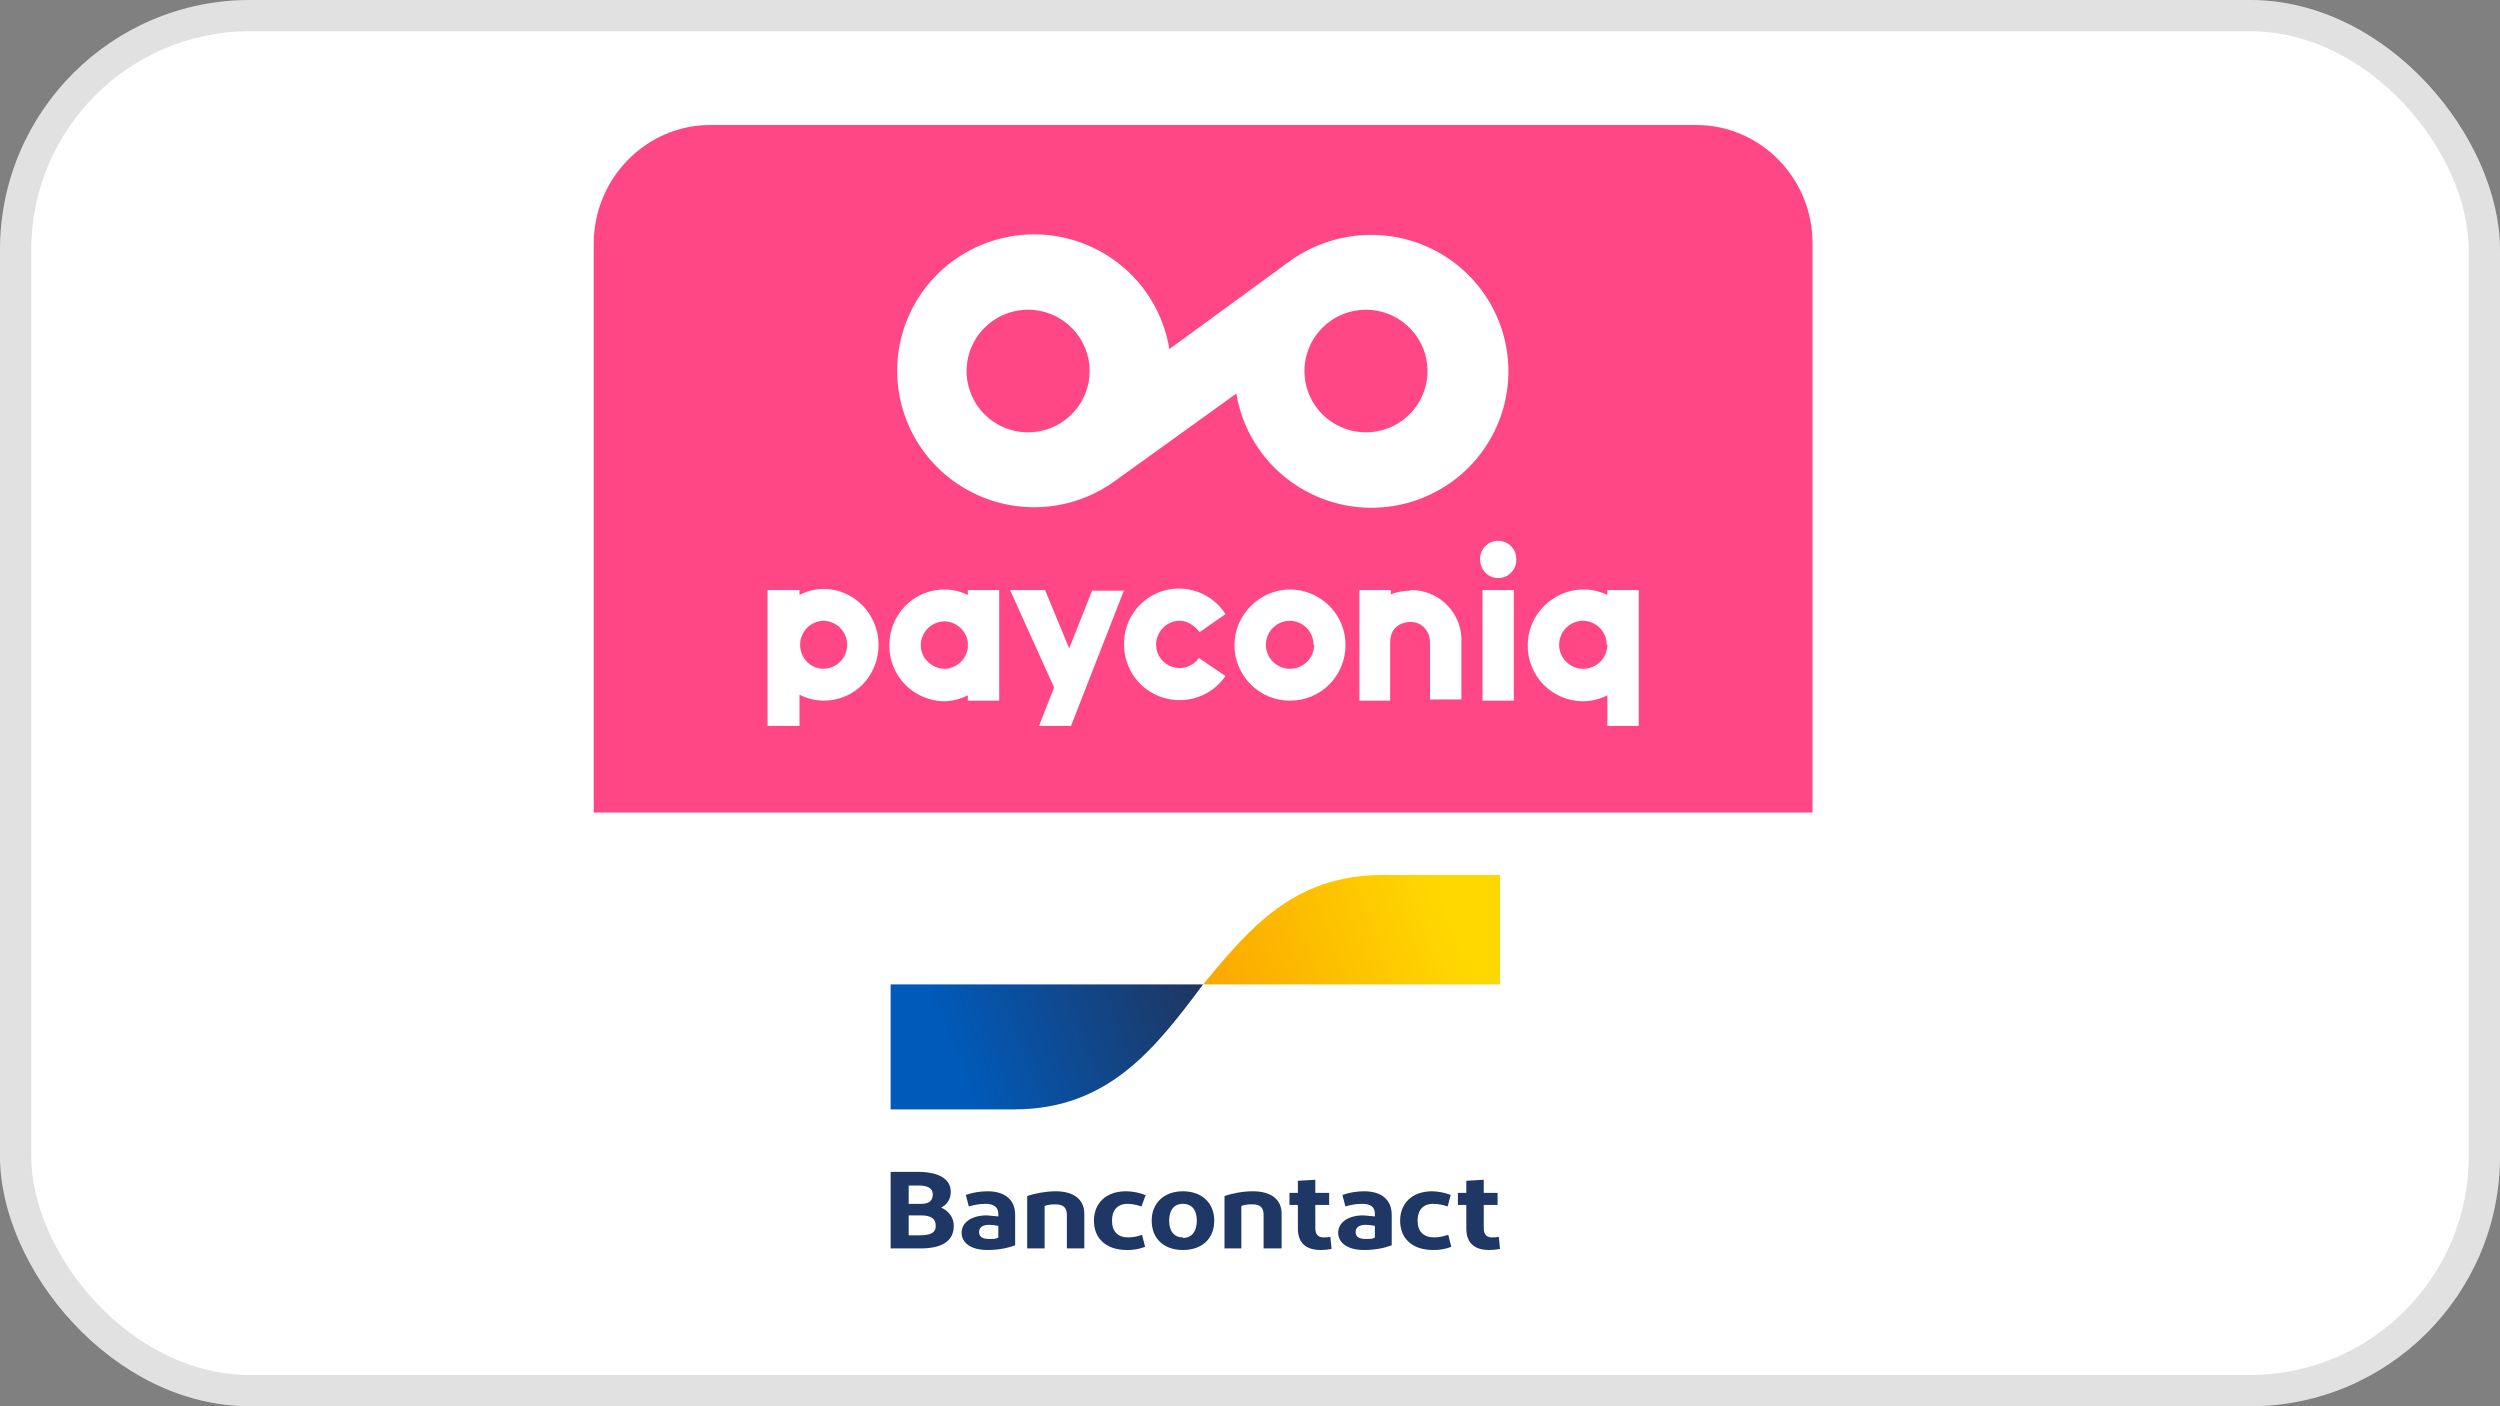
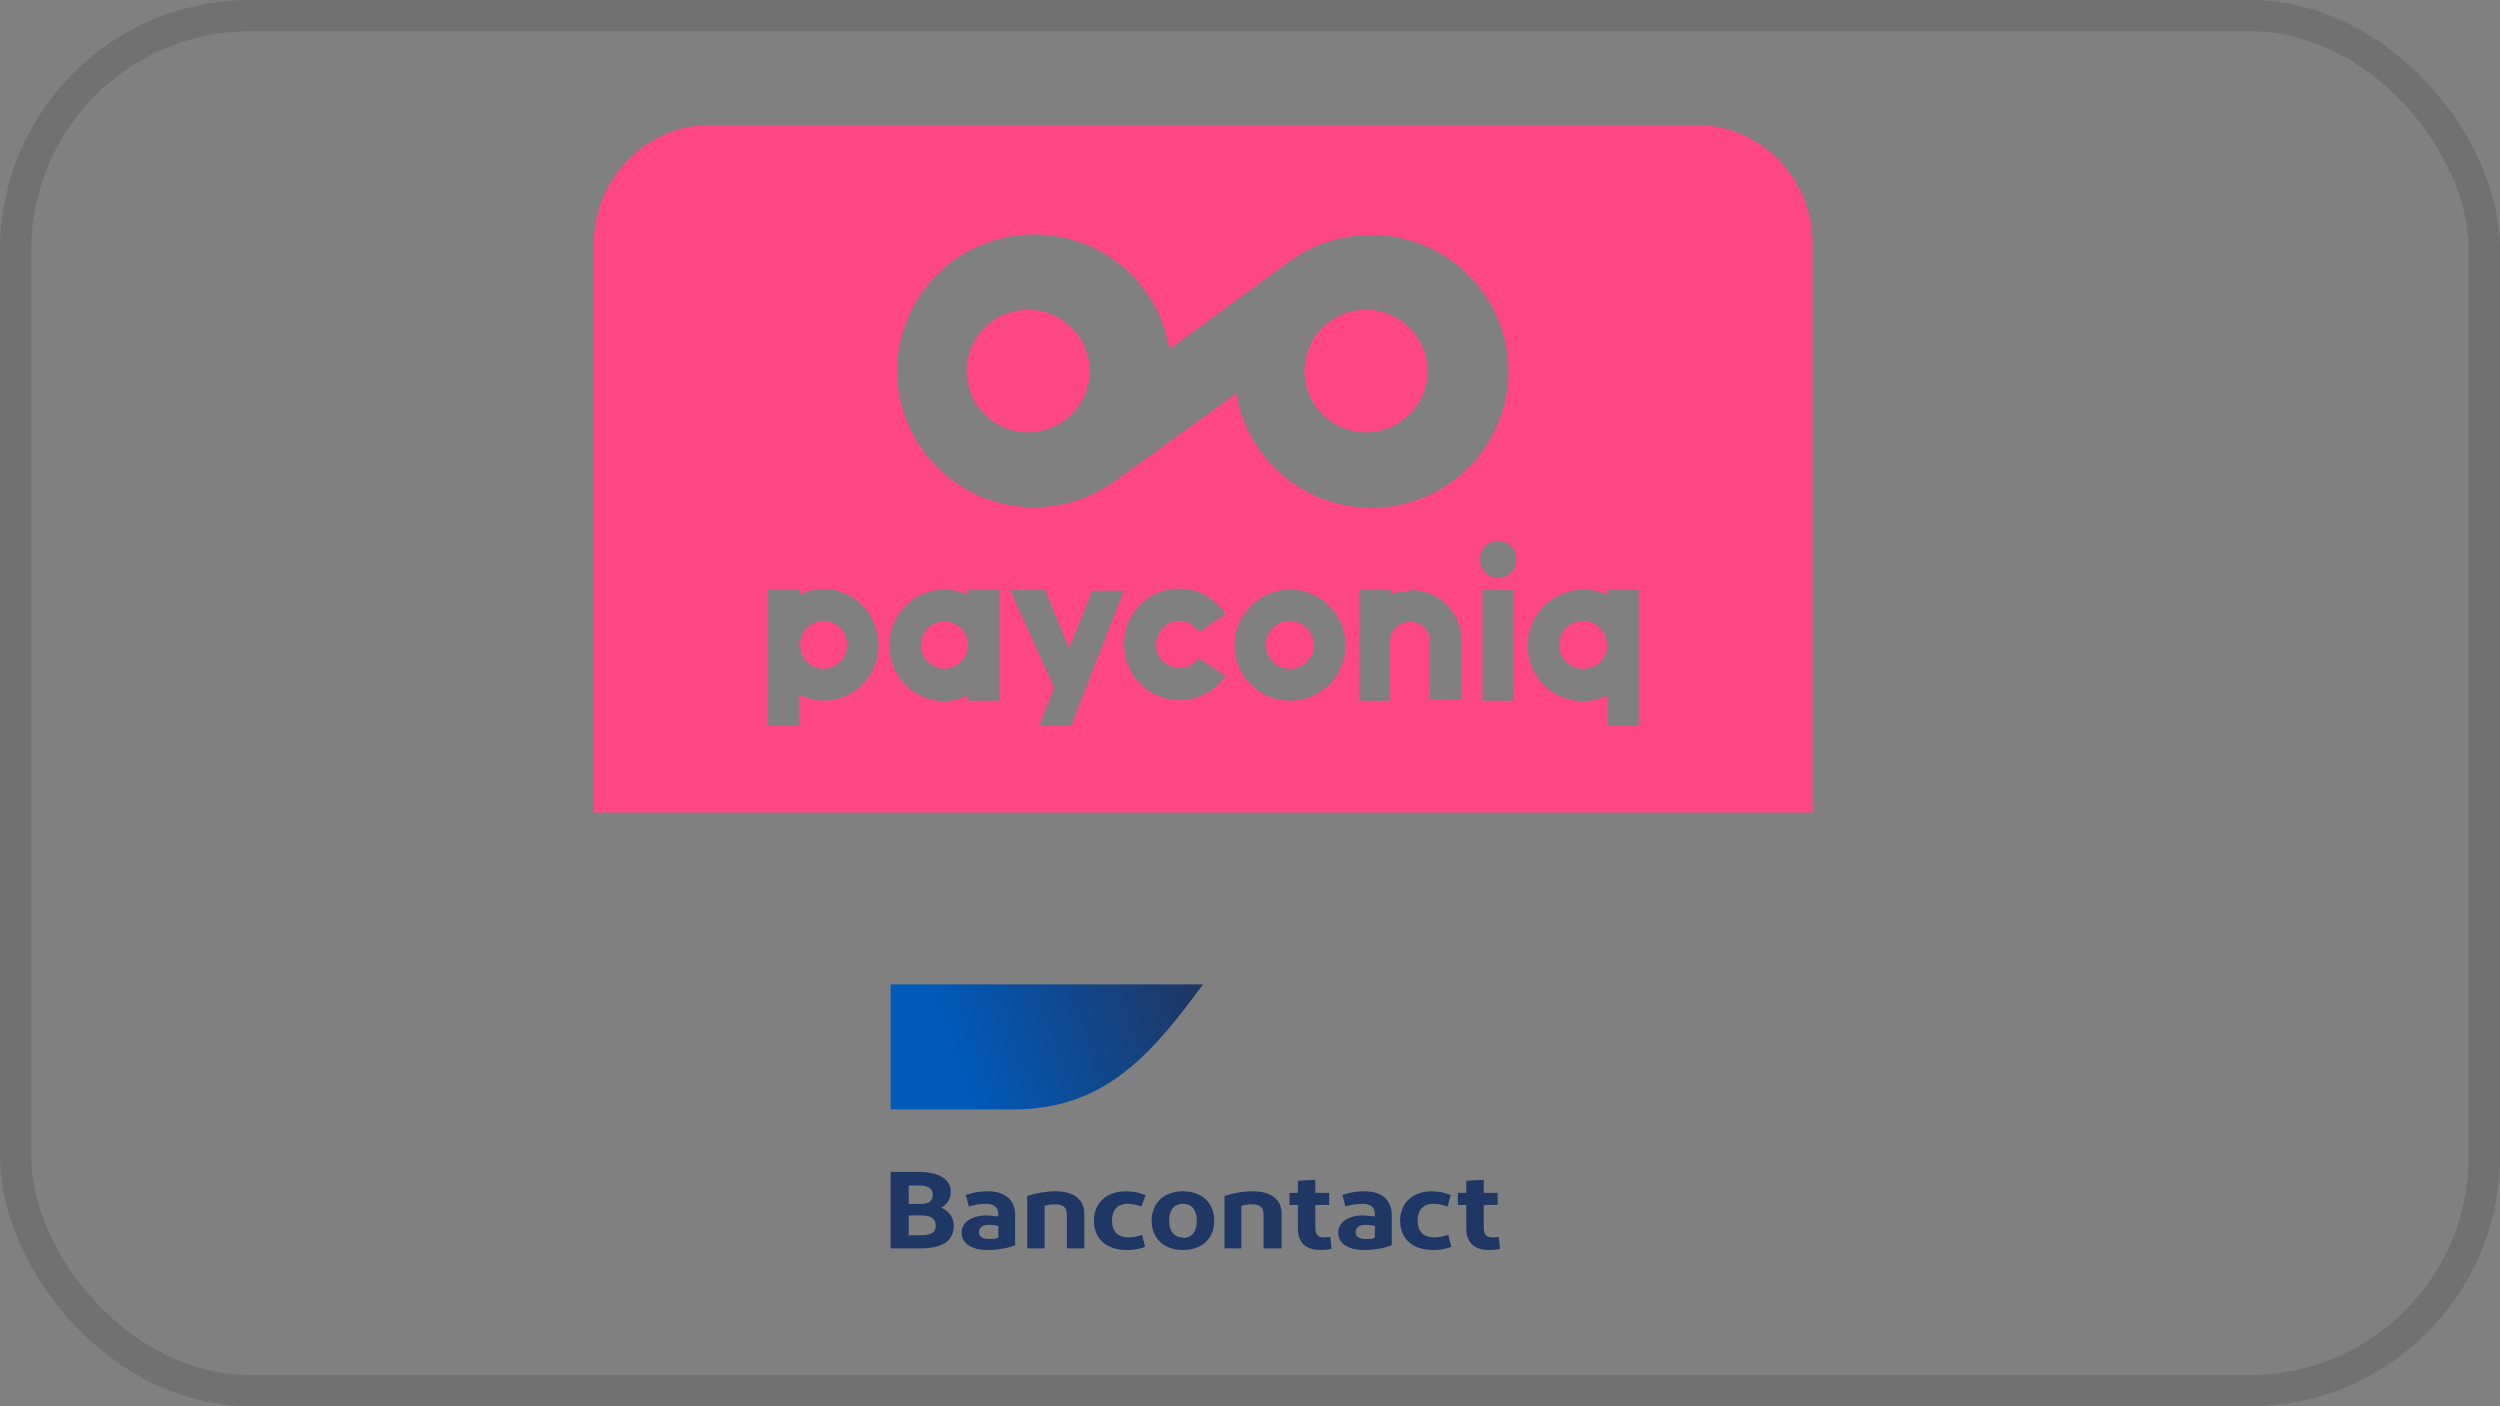
<svg xmlns="http://www.w3.org/2000/svg" width="80" height="45" viewBox="0 0 80 45" fill="none">
  <rect x="0" y="0" width="80" height="45" fill="#808080" stroke="none" />
-   <rect width="80" height="45" rx="8" fill="white" />
  <rect x="0.5" y="0.5" width="79" height="44" rx="7.5" stroke="black" stroke-opacity="0.12" />
  <path d="M54.273 4C56.339 4 58 5.703 58 7.777V26H19V7.797C19 5.703 20.68 4 22.727 4H54.273ZM26.356 18.845C26.088 18.848 25.823 18.914 25.584 19.037V18.883H24.561V23.23H25.584V22.23C25.823 22.352 26.088 22.418 26.356 22.422C27.341 22.422 28.113 21.633 28.113 20.633C28.113 19.652 27.322 18.845 26.356 18.845ZM33.731 21.999L33.249 23.23H34.272L35.963 18.902H35.971V18.883L35.963 18.902H34.947L34.214 20.749L33.441 18.883H32.322L33.731 21.999ZM50.663 18.864C49.698 18.864 48.888 19.672 48.888 20.633C48.883 20.868 48.925 21.103 49.012 21.322C49.099 21.541 49.228 21.741 49.394 21.909C49.559 22.078 49.757 22.211 49.975 22.303C50.193 22.394 50.427 22.441 50.663 22.441C50.932 22.438 51.197 22.372 51.435 22.249V23.23H52.44V18.883H51.435V19.037C51.195 18.921 50.93 18.862 50.663 18.864ZM30.218 18.864C29.233 18.864 28.461 19.671 28.461 20.633C28.456 20.867 28.497 21.099 28.583 21.317C28.669 21.535 28.797 21.734 28.96 21.902C29.123 22.07 29.319 22.204 29.534 22.297C29.75 22.389 29.983 22.439 30.218 22.441C30.48 22.435 30.738 22.369 30.971 22.249V22.422H31.975V18.883H30.971V19.037C30.736 18.924 30.479 18.865 30.218 18.864ZM41.28 18.864C40.315 18.864 39.504 19.671 39.504 20.633C39.501 20.867 39.546 21.099 39.634 21.316C39.722 21.533 39.852 21.73 40.018 21.896C40.183 22.063 40.379 22.195 40.596 22.285C40.812 22.375 41.045 22.422 41.28 22.422C42.265 22.422 43.057 21.633 43.057 20.633C43.056 19.652 42.245 18.864 41.28 18.864ZM43.501 22.422H44.485V20.557C44.485 19.923 45.062 19.902 45.122 19.902C45.315 19.902 45.451 19.96 45.566 20.075C45.682 20.191 45.76 20.345 45.76 20.575V22.383H46.764V20.575C46.777 20.354 46.744 20.133 46.667 19.926C46.59 19.718 46.471 19.529 46.316 19.37C46.162 19.211 45.976 19.085 45.77 19.001C45.565 18.917 45.344 18.877 45.122 18.883L45.142 18.902C44.924 18.901 44.708 18.94 44.505 19.018V18.883H43.501V22.422ZM47.44 18.883V22.422H48.443V18.883H47.44ZM38.342 18.944C37.981 18.81 37.586 18.798 37.217 18.909C36.848 19.021 36.527 19.25 36.302 19.561C36.077 19.873 35.96 20.249 35.971 20.633C35.97 21.011 36.091 21.38 36.316 21.685C36.541 21.989 36.859 22.214 37.222 22.326C37.585 22.438 37.974 22.431 38.333 22.307C38.692 22.182 39.001 21.945 39.215 21.633L38.365 21.057C38.274 21.187 38.143 21.285 37.992 21.337C37.841 21.389 37.677 21.391 37.524 21.344C37.372 21.297 37.238 21.203 37.143 21.075C37.047 20.947 36.995 20.792 36.994 20.633C36.994 20.229 37.322 19.864 37.747 19.864C37.998 19.864 38.23 20.018 38.385 20.23L39.215 19.652C39.01 19.327 38.703 19.079 38.342 18.944ZM26.337 19.864C26.542 19.864 26.738 19.945 26.883 20.089C27.028 20.233 27.109 20.429 27.109 20.633C27.109 20.834 27.03 21.027 26.89 21.171C26.749 21.314 26.558 21.397 26.356 21.402C25.932 21.402 25.604 21.056 25.604 20.633C25.603 20.436 25.679 20.246 25.815 20.102C25.952 19.959 26.139 19.874 26.337 19.864ZM30.218 19.883C30.404 19.886 30.581 19.956 30.72 20.08C30.858 20.204 30.948 20.373 30.971 20.557V20.73C30.948 20.91 30.862 21.076 30.727 21.199C30.593 21.322 30.419 21.395 30.236 21.402C29.812 21.402 29.465 21.056 29.465 20.652C29.465 20.452 29.543 20.259 29.684 20.115C29.824 19.971 30.016 19.888 30.218 19.883ZM41.28 19.864C41.482 19.869 41.674 19.952 41.815 20.096C41.955 20.239 42.033 20.432 42.033 20.633H42.053C42.053 20.837 41.971 21.032 41.826 21.177C41.681 21.321 41.485 21.402 41.28 21.402C40.856 21.402 40.508 21.056 40.508 20.633C40.508 20.429 40.59 20.233 40.734 20.089C40.879 19.945 41.076 19.864 41.28 19.864ZM50.663 19.864C50.864 19.869 51.057 19.952 51.197 20.096C51.338 20.239 51.416 20.432 51.416 20.633H51.435C51.435 20.837 51.355 21.032 51.21 21.177C51.065 21.321 50.868 21.402 50.663 21.402C50.239 21.402 49.892 21.056 49.892 20.633C49.892 20.429 49.972 20.233 50.117 20.089C50.262 19.945 50.458 19.864 50.663 19.864ZM47.941 17.306C47.865 17.306 47.79 17.321 47.72 17.35C47.65 17.379 47.585 17.421 47.531 17.475C47.477 17.528 47.435 17.592 47.406 17.662C47.377 17.732 47.362 17.807 47.362 17.883C47.362 18.229 47.613 18.498 47.941 18.498C48.019 18.498 48.096 18.483 48.167 18.453C48.239 18.423 48.303 18.378 48.357 18.322C48.411 18.267 48.455 18.201 48.482 18.129C48.51 18.057 48.523 17.98 48.52 17.902C48.523 17.825 48.51 17.748 48.482 17.676C48.455 17.604 48.411 17.537 48.357 17.481C48.303 17.426 48.238 17.382 48.167 17.352C48.096 17.322 48.019 17.306 47.941 17.306ZM33.601 7.529C32.653 7.419 31.695 7.62 30.872 8.102C30.049 8.583 29.407 9.319 29.042 10.197C28.677 11.075 28.611 12.048 28.852 12.968C29.092 13.887 29.628 14.703 30.377 15.292C31.126 15.881 32.047 16.211 33.001 16.23C33.955 16.25 34.889 15.96 35.662 15.402L39.562 12.594C39.699 13.416 40.069 14.183 40.629 14.803C41.189 15.422 41.915 15.87 42.722 16.092C43.529 16.313 44.383 16.299 45.183 16.053C45.982 15.806 46.694 15.336 47.234 14.699C47.774 14.062 48.12 13.284 48.23 12.458C48.341 11.632 48.212 10.791 47.857 10.035C47.503 9.28 46.939 8.642 46.232 8.195C45.525 7.749 44.704 7.513 43.867 7.517C42.922 7.517 42.033 7.824 41.319 8.324L37.419 11.171C37.267 10.233 36.812 9.369 36.123 8.712C35.434 8.055 34.548 7.64 33.601 7.529ZM33.094 9.921C33.58 9.969 34.031 10.196 34.359 10.557C34.687 10.917 34.869 11.386 34.869 11.873C34.869 12.36 34.687 12.829 34.359 13.19C34.031 13.55 33.58 13.777 33.094 13.825C32.82 13.852 32.544 13.822 32.283 13.736C32.022 13.651 31.781 13.511 31.577 13.327C31.373 13.143 31.211 12.918 31.1 12.668C30.988 12.418 30.93 12.147 30.93 11.873C30.93 11.599 30.988 11.328 31.1 11.077C31.211 10.827 31.373 10.603 31.577 10.419C31.781 10.235 32.022 10.095 32.283 10.01C32.544 9.924 32.82 9.894 33.094 9.921ZM43.906 9.921C44.392 9.969 44.843 10.196 45.171 10.557C45.499 10.917 45.681 11.386 45.681 11.873C45.681 12.36 45.499 12.829 45.171 13.19C44.843 13.55 44.392 13.777 43.906 13.825C43.633 13.852 43.356 13.822 43.095 13.736C42.834 13.651 42.593 13.511 42.39 13.327C42.186 13.143 42.023 12.918 41.911 12.668C41.8 12.418 41.742 12.147 41.742 11.873C41.742 11.599 41.8 11.328 41.911 11.077C42.023 10.827 42.186 10.603 42.39 10.419C42.593 10.235 42.834 10.095 43.095 10.01C43.356 9.924 43.633 9.894 43.906 9.921Z" fill="#FF4785" />
  <path d="M47.654 40C47.172 40 46.922 39.765 46.922 39.312V38.557H46.653V38.171H46.922V37.785L47.48 37.752V38.171H47.923V38.557H47.48V39.295C47.48 39.513 47.577 39.597 47.75 39.597C47.821 39.598 47.892 39.593 47.962 39.58L48 39.966C47.886 39.989 47.77 40 47.654 40ZM46.422 38.238L46.325 38.607C46.179 38.554 46.022 38.525 45.863 38.523C45.536 38.523 45.363 38.725 45.363 39.06C45.363 39.413 45.555 39.597 45.902 39.597C46.036 39.597 46.191 39.563 46.344 39.513L46.441 39.899C46.259 39.969 46.062 40.004 45.863 40C45.19 40 44.804 39.631 44.804 39.06C44.804 38.507 45.19 38.121 45.825 38.121C46.031 38.125 46.234 38.165 46.422 38.238ZM43.996 39.597V39.228C43.901 39.208 43.805 39.197 43.707 39.194C43.515 39.194 43.38 39.261 43.38 39.429C43.38 39.58 43.496 39.647 43.707 39.647C43.842 39.647 43.938 39.647 43.996 39.597ZM43.65 40C43.111 40 42.822 39.765 42.822 39.446C42.822 39.111 43.149 38.892 43.63 38.892L43.996 38.926V38.842C43.996 38.624 43.861 38.523 43.592 38.523C43.399 38.523 43.207 38.557 43.053 38.607L42.957 38.238C43.177 38.161 43.412 38.121 43.65 38.121C44.227 38.121 44.535 38.406 44.535 38.876V39.849C44.362 39.916 44.054 40 43.65 40ZM42.264 40C41.782 40 41.532 39.765 41.532 39.312V38.557H41.263V38.171H41.532V37.785L42.09 37.752V38.171H42.533V38.557H42.09V39.295C42.09 39.513 42.187 39.597 42.36 39.597C42.431 39.598 42.502 39.593 42.572 39.58L42.61 39.966C42.496 39.989 42.38 40 42.264 40ZM39.184 39.949V38.272C39.434 38.188 39.761 38.121 40.088 38.121C40.666 38.121 41.012 38.372 41.012 38.842V39.949H40.435V38.876C40.435 38.641 40.319 38.54 40.088 38.54C39.964 38.533 39.839 38.55 39.723 38.59V39.949H39.184ZM37.855 39.614C38.144 39.614 38.298 39.396 38.298 39.06C38.298 38.725 38.144 38.523 37.855 38.523C37.567 38.523 37.413 38.725 37.413 39.06C37.413 39.396 37.567 39.597 37.855 39.597V39.614ZM37.855 40C37.239 40 36.854 39.631 36.854 39.06C36.854 38.507 37.239 38.121 37.855 38.121C38.471 38.121 38.856 38.507 38.856 39.06C38.856 39.631 38.471 40 37.855 40ZM36.662 38.238L36.527 38.607C36.387 38.556 36.237 38.527 36.084 38.523C35.757 38.523 35.584 38.725 35.584 39.06C35.584 39.413 35.776 39.597 36.104 39.597C36.256 39.595 36.407 39.566 36.546 39.513L36.643 39.899C36.461 39.969 36.264 40.004 36.065 40C35.391 40 35.006 39.631 35.006 39.06C35.006 38.507 35.391 38.121 36.027 38.121C36.239 38.122 36.449 38.162 36.643 38.238H36.662ZM32.87 39.949V38.272C33.12 38.188 33.466 38.121 33.774 38.121C34.352 38.121 34.698 38.372 34.698 38.842V39.949H34.14V38.876C34.14 38.641 34.025 38.54 33.774 38.54C33.656 38.536 33.538 38.553 33.428 38.59V39.949H32.87ZM31.946 39.614V39.228C31.851 39.208 31.754 39.197 31.657 39.194C31.465 39.194 31.33 39.261 31.33 39.429C31.33 39.58 31.445 39.647 31.657 39.647C31.773 39.647 31.888 39.647 31.946 39.597V39.614ZM31.599 40C31.06 40 30.771 39.765 30.771 39.446C30.771 39.111 31.099 38.892 31.58 38.892L31.946 38.926V38.842C31.946 38.624 31.792 38.523 31.541 38.523C31.349 38.523 31.157 38.557 31.003 38.607L30.906 38.238C31.126 38.161 31.362 38.121 31.599 38.121C32.177 38.121 32.485 38.406 32.485 38.876V39.849C32.312 39.916 32.004 40 31.599 40ZM29.078 39.53H29.424C29.751 39.53 29.944 39.463 29.944 39.228C29.944 38.993 29.79 38.892 29.462 38.892H29.078V39.53ZM29.078 38.523H29.482C29.732 38.523 29.848 38.423 29.848 38.221C29.848 38.003 29.655 37.936 29.386 37.936H29.078V38.523ZM28.5 39.949V37.5H29.386C30.021 37.5 30.425 37.718 30.425 38.138C30.425 38.389 30.29 38.557 30.117 38.641C30.367 38.758 30.521 38.96 30.521 39.228C30.521 39.731 30.117 39.949 29.462 39.949H28.5Z" fill="#1E3764" />
  <path d="M28.5 31.5V35.5H32.46C35.49 35.5 36.995 33.51 38.5 31.5H28.5Z" fill="url(#paint0_linear_12796_7154)" />
-   <path d="M44.226 28C41.373 28 39.946 29.759 38.5 31.5H48V28H44.226Z" fill="url(#paint1_linear_12796_7154)" />
  <defs>
    <linearGradient id="paint0_linear_12796_7154" x1="30.52" y1="33.687" x2="37.838" y2="30.964" gradientUnits="userSpaceOnUse">
      <stop stop-color="#005AB9" />
      <stop offset="1" stop-color="#1E3764" />
    </linearGradient>
    <linearGradient id="paint1_linear_12796_7154" x1="39.082" y1="31.81" x2="46.301" y2="29.123" gradientUnits="userSpaceOnUse">
      <stop stop-color="#FBA900" />
      <stop offset="1" stop-color="#FFD800" />
    </linearGradient>
  </defs>
</svg>